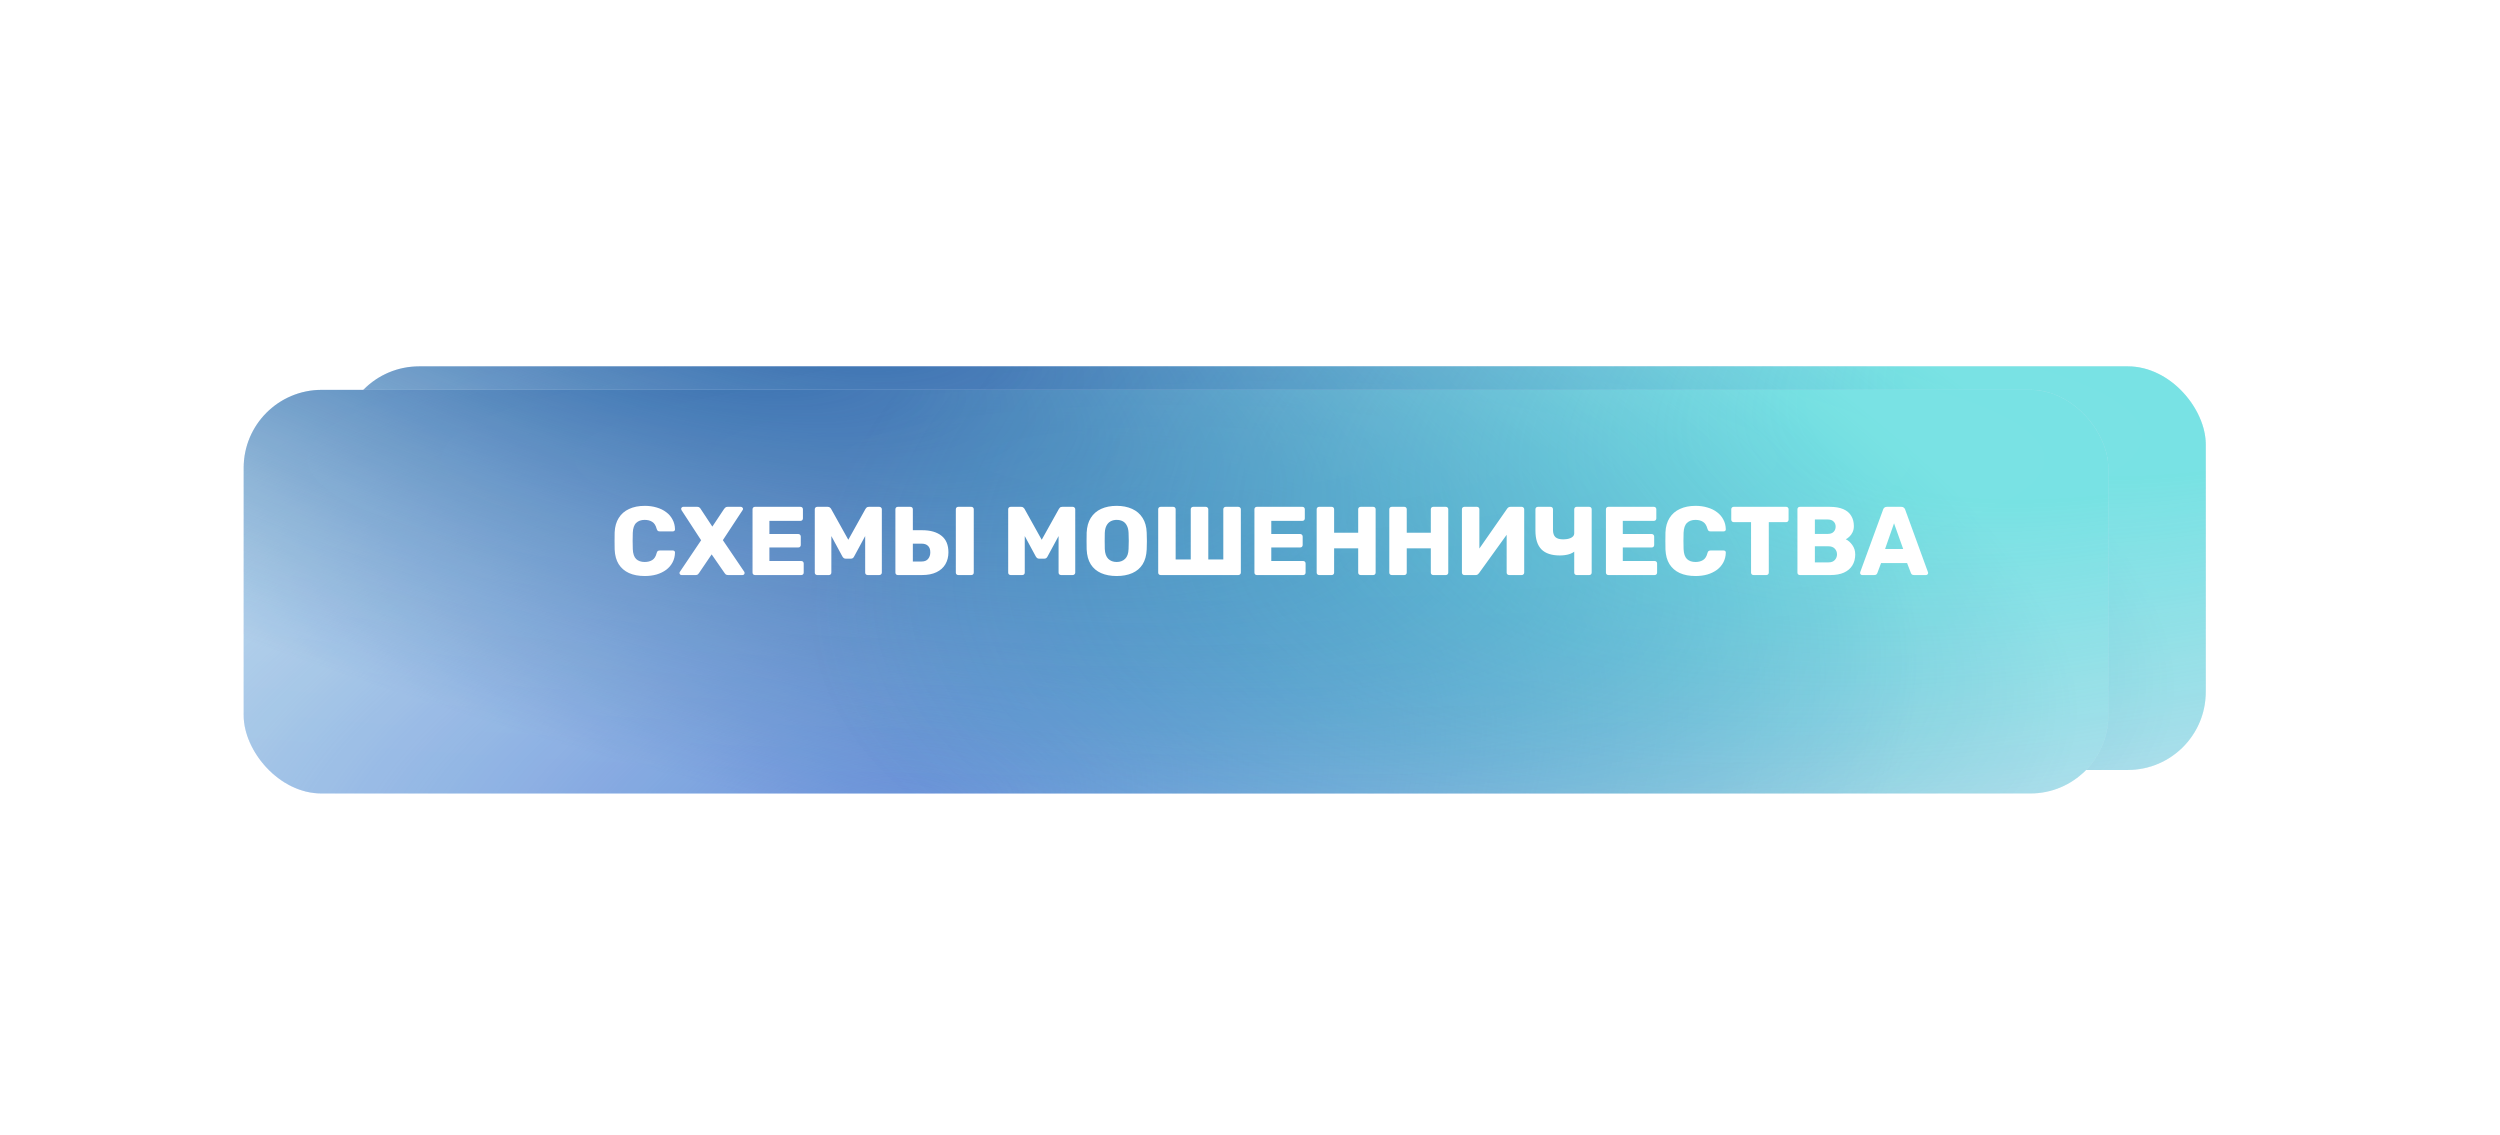
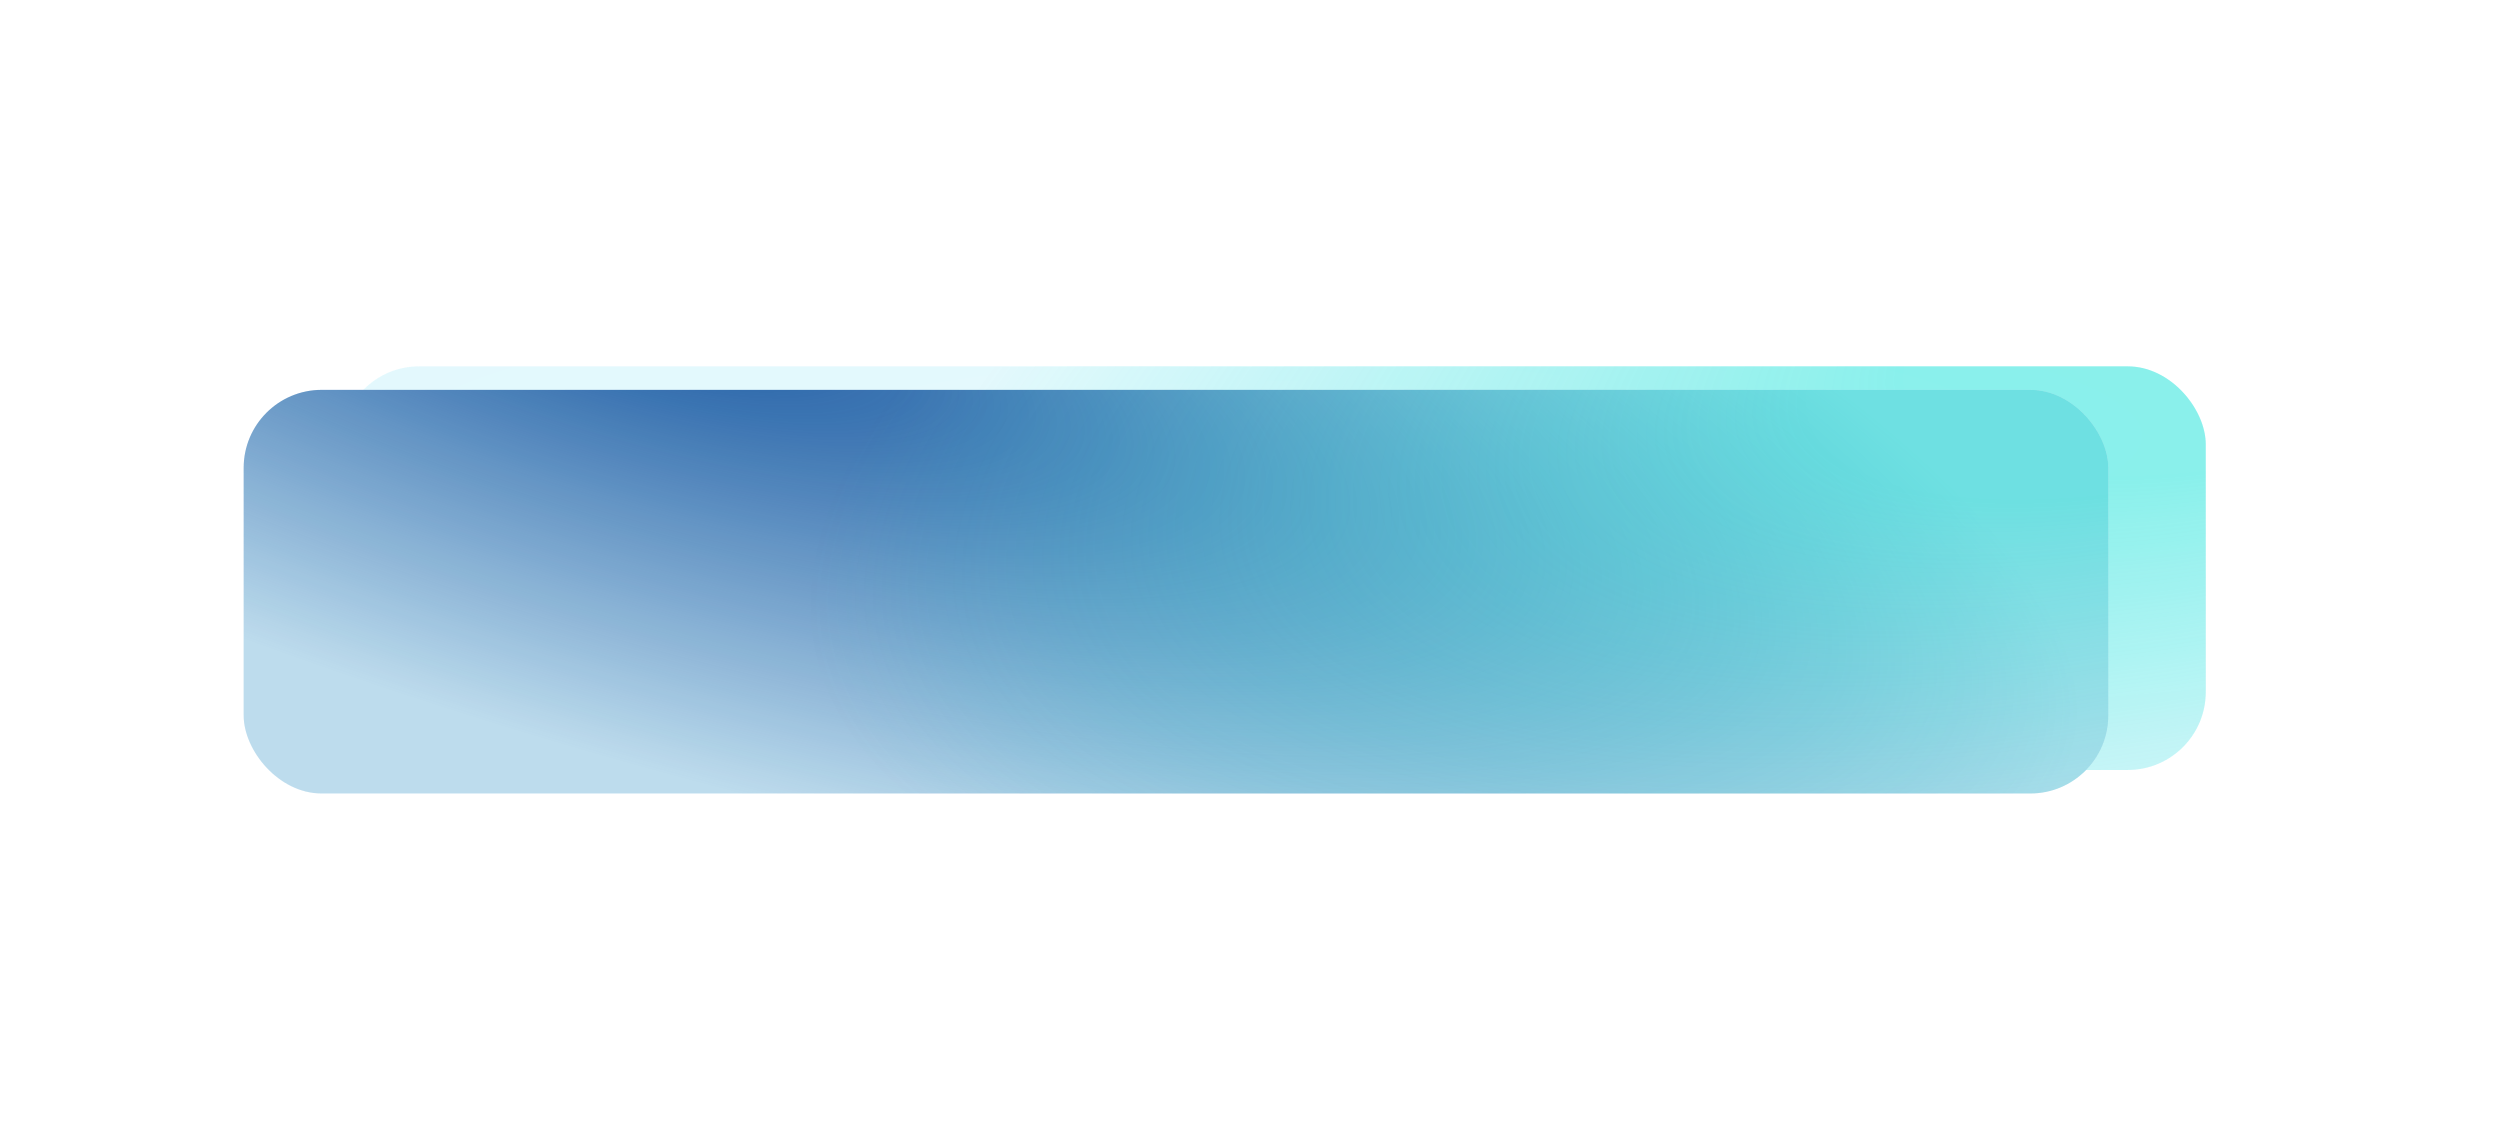
<svg xmlns="http://www.w3.org/2000/svg" width="513" height="233" viewBox="0 0 513 233" fill="none">
  <g filter="url(#filter0_i_1_8094)">
    <rect x="70" y="75.177" width="382.621" height="82.823" rx="16" fill="#EEF9FF" />
-     <rect x="70" y="75.177" width="382.621" height="82.823" rx="16" fill="url(#paint0_radial_1_8094)" />
-     <rect x="70" y="75.177" width="382.621" height="82.823" rx="16" fill="url(#paint1_radial_1_8094)" />
    <rect x="70" y="75.177" width="382.621" height="82.823" rx="16" fill="url(#paint2_radial_1_8094)" />
    <rect x="70" y="75.177" width="382.621" height="82.823" rx="16" fill="url(#paint3_radial_1_8094)" fill-opacity="0.2" />
  </g>
  <g filter="url(#filter1_dddi_1_8094)">
    <rect x="70" y="70" width="382.621" height="82.823" rx="16" fill="#EEF9FF" />
-     <rect x="70" y="70" width="382.621" height="82.823" rx="16" fill="url(#paint4_radial_1_8094)" />
    <rect x="70" y="70" width="382.621" height="82.823" rx="16" fill="url(#paint5_radial_1_8094)" />
    <rect x="70" y="70" width="382.621" height="82.823" rx="16" fill="url(#paint6_radial_1_8094)" />
-     <rect x="70" y="70" width="382.621" height="82.823" rx="16" fill="url(#paint7_radial_1_8094)" fill-opacity="0.2" />
  </g>
-   <path d="M132.308 118.2C131.041 118.2 129.955 117.993 129.048 117.58C128.155 117.167 127.455 116.56 126.948 115.76C126.455 114.96 126.181 113.967 126.128 112.78C126.115 112.233 126.108 111.647 126.108 111.02C126.108 110.393 126.115 109.793 126.128 109.22C126.181 108.06 126.461 107.08 126.968 106.28C127.475 105.467 128.181 104.853 129.088 104.44C129.995 104.013 131.068 103.8 132.308 103.8C133.188 103.8 134.001 103.913 134.748 104.14C135.495 104.353 136.148 104.673 136.708 105.1C137.268 105.513 137.701 106.02 138.008 106.62C138.328 107.207 138.495 107.873 138.508 108.62C138.521 108.74 138.481 108.84 138.388 108.92C138.308 109 138.208 109.04 138.088 109.04H135.388C135.215 109.04 135.081 109.007 134.988 108.94C134.895 108.86 134.815 108.72 134.748 108.52C134.561 107.813 134.255 107.333 133.828 107.08C133.415 106.813 132.901 106.68 132.288 106.68C131.555 106.68 130.975 106.887 130.548 107.3C130.121 107.7 129.888 108.373 129.848 109.32C129.808 110.413 129.808 111.533 129.848 112.68C129.888 113.627 130.121 114.307 130.548 114.72C130.975 115.12 131.555 115.32 132.288 115.32C132.901 115.32 133.421 115.187 133.848 114.92C134.275 114.653 134.575 114.173 134.748 113.48C134.801 113.28 134.875 113.147 134.968 113.08C135.075 113 135.215 112.96 135.388 112.96H138.088C138.208 112.96 138.308 113 138.388 113.08C138.481 113.16 138.521 113.26 138.508 113.38C138.495 114.127 138.328 114.8 138.008 115.4C137.701 115.987 137.268 116.493 136.708 116.92C136.148 117.333 135.495 117.653 134.748 117.88C134.001 118.093 133.188 118.2 132.308 118.2ZM139.871 118C139.751 118 139.644 117.96 139.551 117.88C139.471 117.787 139.431 117.687 139.431 117.58C139.431 117.54 139.438 117.5 139.451 117.46C139.464 117.42 139.484 117.38 139.511 117.34L143.871 110.86L139.831 104.66C139.791 104.58 139.771 104.5 139.771 104.42C139.771 104.313 139.811 104.22 139.891 104.14C139.971 104.047 140.071 104 140.191 104H143.091C143.291 104 143.444 104.053 143.551 104.16C143.658 104.253 143.731 104.34 143.771 104.42L146.171 108.06L148.591 104.42C148.644 104.34 148.724 104.253 148.831 104.16C148.938 104.053 149.091 104 149.291 104H152.031C152.151 104 152.251 104.047 152.331 104.14C152.424 104.22 152.471 104.313 152.471 104.42C152.471 104.513 152.444 104.593 152.391 104.66L148.331 110.84L152.731 117.34C152.758 117.38 152.771 117.42 152.771 117.46C152.784 117.5 152.791 117.54 152.791 117.58C152.791 117.687 152.751 117.787 152.671 117.88C152.591 117.96 152.491 118 152.371 118H149.391C149.191 118 149.031 117.953 148.911 117.86C148.804 117.753 148.731 117.667 148.691 117.6L146.031 113.76L143.431 117.6C143.391 117.667 143.318 117.753 143.211 117.86C143.104 117.953 142.951 118 142.751 118H139.871ZM154.92 118C154.773 118 154.653 117.953 154.56 117.86C154.466 117.767 154.42 117.647 154.42 117.5V104.5C154.42 104.353 154.466 104.233 154.56 104.14C154.653 104.047 154.773 104 154.92 104H164.26C164.406 104 164.526 104.047 164.62 104.14C164.713 104.233 164.76 104.353 164.76 104.5V106.38C164.76 106.527 164.713 106.647 164.62 106.74C164.526 106.833 164.406 106.88 164.26 106.88H157.88V109.58H163.82C163.966 109.58 164.086 109.633 164.18 109.74C164.273 109.833 164.32 109.953 164.32 110.1V111.84C164.32 111.973 164.273 112.093 164.18 112.2C164.086 112.293 163.966 112.34 163.82 112.34H157.88V115.12H164.42C164.566 115.12 164.686 115.167 164.78 115.26C164.873 115.353 164.92 115.473 164.92 115.62V117.5C164.92 117.647 164.873 117.767 164.78 117.86C164.686 117.953 164.566 118 164.42 118H154.92ZM167.693 118C167.56 118 167.44 117.953 167.333 117.86C167.24 117.767 167.193 117.647 167.193 117.5V104.5C167.193 104.353 167.24 104.233 167.333 104.14C167.44 104.047 167.56 104 167.693 104H169.853C170.066 104 170.226 104.06 170.333 104.18C170.453 104.287 170.526 104.373 170.553 104.44L174.073 110.76L177.593 104.44C177.633 104.373 177.7 104.287 177.793 104.18C177.9 104.06 178.066 104 178.293 104H180.433C180.58 104 180.7 104.047 180.793 104.14C180.9 104.233 180.953 104.353 180.953 104.5V117.5C180.953 117.647 180.9 117.767 180.793 117.86C180.7 117.953 180.58 118 180.433 118H178.053C177.906 118 177.78 117.953 177.673 117.86C177.58 117.767 177.533 117.647 177.533 117.5V110L175.273 114.18C175.22 114.3 175.14 114.407 175.033 114.5C174.926 114.593 174.78 114.64 174.593 114.64H173.553C173.366 114.64 173.22 114.593 173.113 114.5C173.006 114.407 172.92 114.3 172.853 114.18L170.593 110V117.5C170.593 117.647 170.546 117.767 170.453 117.86C170.36 117.953 170.24 118 170.093 118H167.693ZM184.236 118C184.089 118 183.969 117.953 183.876 117.86C183.783 117.767 183.736 117.647 183.736 117.5V104.5C183.736 104.353 183.783 104.233 183.876 104.14C183.969 104.047 184.089 104 184.236 104H186.816C186.963 104 187.083 104.047 187.176 104.14C187.269 104.233 187.316 104.353 187.316 104.5V108.8H189.216C190.923 108.8 192.249 109.18 193.196 109.94C194.143 110.687 194.616 111.82 194.616 113.34C194.616 114.26 194.409 115.073 193.996 115.78C193.583 116.487 192.969 117.033 192.156 117.42C191.356 117.807 190.376 118 189.216 118H184.236ZM187.316 115.22H189.136C189.709 115.22 190.143 115.047 190.436 114.7C190.743 114.34 190.896 113.887 190.896 113.34C190.896 112.74 190.736 112.293 190.416 112C190.109 111.707 189.683 111.56 189.136 111.56H187.316V115.22ZM196.636 118C196.489 118 196.369 117.953 196.276 117.86C196.183 117.767 196.136 117.647 196.136 117.5V104.5C196.136 104.353 196.183 104.233 196.276 104.14C196.369 104.047 196.489 104 196.636 104H199.316C199.463 104 199.583 104.047 199.676 104.14C199.769 104.233 199.816 104.353 199.816 104.5V117.5C199.816 117.647 199.769 117.767 199.676 117.86C199.583 117.953 199.463 118 199.316 118H196.636ZM207.38 118C207.247 118 207.127 117.953 207.02 117.86C206.927 117.767 206.88 117.647 206.88 117.5V104.5C206.88 104.353 206.927 104.233 207.02 104.14C207.127 104.047 207.247 104 207.38 104H209.54C209.754 104 209.914 104.06 210.02 104.18C210.14 104.287 210.214 104.373 210.24 104.44L213.76 110.76L217.28 104.44C217.32 104.373 217.387 104.287 217.48 104.18C217.587 104.06 217.754 104 217.98 104H220.12C220.267 104 220.387 104.047 220.48 104.14C220.587 104.233 220.64 104.353 220.64 104.5V117.5C220.64 117.647 220.587 117.767 220.48 117.86C220.387 117.953 220.267 118 220.12 118H217.74C217.594 118 217.467 117.953 217.36 117.86C217.267 117.767 217.22 117.647 217.22 117.5V110L214.96 114.18C214.907 114.3 214.827 114.407 214.72 114.5C214.614 114.593 214.467 114.64 214.28 114.64H213.24C213.054 114.64 212.907 114.593 212.8 114.5C212.694 114.407 212.607 114.3 212.54 114.18L210.28 110V117.5C210.28 117.647 210.234 117.767 210.14 117.86C210.047 117.953 209.927 118 209.78 118H207.38ZM229.143 118.2C227.917 118.2 226.85 118 225.943 117.6C225.037 117.2 224.33 116.6 223.823 115.8C223.317 114.987 223.037 113.973 222.983 112.76C222.97 112.187 222.963 111.613 222.963 111.04C222.963 110.467 222.97 109.887 222.983 109.3C223.037 108.1 223.317 107.093 223.823 106.28C224.343 105.453 225.057 104.833 225.963 104.42C226.87 104.007 227.93 103.8 229.143 103.8C230.343 103.8 231.397 104.007 232.303 104.42C233.223 104.833 233.943 105.453 234.463 106.28C234.983 107.093 235.263 108.1 235.303 109.3C235.33 109.887 235.343 110.467 235.343 111.04C235.343 111.613 235.33 112.187 235.303 112.76C235.25 113.973 234.97 114.987 234.463 115.8C233.957 116.6 233.25 117.2 232.343 117.6C231.437 118 230.37 118.2 229.143 118.2ZM229.143 115.32C229.85 115.32 230.423 115.107 230.863 114.68C231.317 114.253 231.557 113.573 231.583 112.64C231.61 112.053 231.623 111.5 231.623 110.98C231.623 110.46 231.61 109.92 231.583 109.36C231.557 108.733 231.437 108.227 231.223 107.84C231.023 107.44 230.743 107.147 230.383 106.96C230.023 106.773 229.61 106.68 229.143 106.68C228.69 106.68 228.283 106.773 227.923 106.96C227.563 107.147 227.277 107.44 227.063 107.84C226.85 108.227 226.73 108.733 226.703 109.36C226.69 109.92 226.683 110.46 226.683 110.98C226.683 111.5 226.69 112.053 226.703 112.64C226.743 113.573 226.983 114.253 227.423 114.68C227.863 115.107 228.437 115.32 229.143 115.32ZM238.162 118C238.015 118 237.895 117.953 237.802 117.86C237.708 117.767 237.662 117.647 237.662 117.5V104.5C237.662 104.353 237.708 104.233 237.802 104.14C237.895 104.047 238.015 104 238.162 104H240.742C240.888 104 241.008 104.047 241.102 104.14C241.195 104.233 241.242 104.353 241.242 104.5V114.8H244.342V104.5C244.342 104.353 244.388 104.233 244.482 104.14C244.588 104.047 244.708 104 244.842 104H247.422C247.568 104 247.688 104.047 247.782 104.14C247.888 104.233 247.942 104.353 247.942 104.5V114.8H251.022V104.5C251.022 104.353 251.068 104.233 251.162 104.14C251.268 104.047 251.388 104 251.522 104H254.102C254.248 104 254.368 104.047 254.462 104.14C254.568 104.233 254.622 104.353 254.622 104.5V117.5C254.622 117.647 254.568 117.767 254.462 117.86C254.368 117.953 254.248 118 254.102 118H238.162ZM257.908 118C257.761 118 257.641 117.953 257.548 117.86C257.454 117.767 257.408 117.647 257.408 117.5V104.5C257.408 104.353 257.454 104.233 257.548 104.14C257.641 104.047 257.761 104 257.908 104H267.248C267.394 104 267.514 104.047 267.608 104.14C267.701 104.233 267.748 104.353 267.748 104.5V106.38C267.748 106.527 267.701 106.647 267.608 106.74C267.514 106.833 267.394 106.88 267.248 106.88H260.868V109.58H266.808C266.954 109.58 267.074 109.633 267.168 109.74C267.261 109.833 267.308 109.953 267.308 110.1V111.84C267.308 111.973 267.261 112.093 267.168 112.2C267.074 112.293 266.954 112.34 266.808 112.34H260.868V115.12H267.408C267.554 115.12 267.674 115.167 267.768 115.26C267.861 115.353 267.908 115.473 267.908 115.62V117.5C267.908 117.647 267.861 117.767 267.768 117.86C267.674 117.953 267.554 118 267.408 118H257.908ZM270.681 118C270.535 118 270.415 117.953 270.321 117.86C270.228 117.767 270.181 117.647 270.181 117.5V104.5C270.181 104.353 270.228 104.233 270.321 104.14C270.415 104.047 270.535 104 270.681 104H273.261C273.408 104 273.528 104.047 273.621 104.14C273.715 104.233 273.761 104.353 273.761 104.5V109.32H278.701V104.5C278.701 104.353 278.748 104.233 278.841 104.14C278.935 104.047 279.055 104 279.201 104H281.781C281.928 104 282.048 104.047 282.141 104.14C282.235 104.233 282.281 104.353 282.281 104.5V117.5C282.281 117.647 282.235 117.767 282.141 117.86C282.048 117.953 281.928 118 281.781 118H279.201C279.055 118 278.935 117.953 278.841 117.86C278.748 117.767 278.701 117.647 278.701 117.5V112.52H273.761V117.5C273.761 117.647 273.715 117.767 273.621 117.86C273.528 117.953 273.408 118 273.261 118H270.681ZM285.584 118C285.437 118 285.317 117.953 285.224 117.86C285.13 117.767 285.084 117.647 285.084 117.5V104.5C285.084 104.353 285.13 104.233 285.224 104.14C285.317 104.047 285.437 104 285.584 104H288.164C288.31 104 288.43 104.047 288.524 104.14C288.617 104.233 288.664 104.353 288.664 104.5V109.32H293.604V104.5C293.604 104.353 293.65 104.233 293.744 104.14C293.837 104.047 293.957 104 294.104 104H296.684C296.83 104 296.95 104.047 297.044 104.14C297.137 104.233 297.184 104.353 297.184 104.5V117.5C297.184 117.647 297.137 117.767 297.044 117.86C296.95 117.953 296.83 118 296.684 118H294.104C293.957 118 293.837 117.953 293.744 117.86C293.65 117.767 293.604 117.647 293.604 117.5V112.52H288.664V117.5C288.664 117.647 288.617 117.767 288.524 117.86C288.43 117.953 288.31 118 288.164 118H285.584ZM300.486 118C300.339 118 300.219 117.953 300.126 117.86C300.033 117.753 299.986 117.633 299.986 117.5V104.5C299.986 104.353 300.033 104.233 300.126 104.14C300.233 104.047 300.353 104 300.486 104H303.066C303.213 104 303.333 104.047 303.426 104.14C303.519 104.233 303.566 104.353 303.566 104.5V112.56L309.266 104.38C309.333 104.273 309.419 104.187 309.526 104.12C309.633 104.04 309.773 104 309.946 104H312.266C312.399 104 312.513 104.047 312.606 104.14C312.713 104.233 312.766 104.353 312.766 104.5V117.5C312.766 117.647 312.713 117.767 312.606 117.86C312.513 117.953 312.399 118 312.266 118H309.686C309.539 118 309.413 117.953 309.306 117.86C309.213 117.767 309.166 117.647 309.166 117.5V109.74L303.486 117.62C303.419 117.713 303.333 117.8 303.226 117.88C303.133 117.96 302.993 118 302.806 118H300.486ZM323.532 118C323.386 118 323.266 117.953 323.172 117.86C323.079 117.767 323.032 117.647 323.032 117.5V113.2C322.819 113.373 322.552 113.52 322.232 113.64C321.912 113.76 321.566 113.847 321.192 113.9C320.832 113.953 320.466 113.98 320.092 113.98C318.399 113.98 317.139 113.567 316.312 112.74C315.486 111.9 315.072 110.62 315.072 108.9V104.5C315.072 104.353 315.119 104.233 315.212 104.14C315.319 104.047 315.439 104 315.572 104H318.172C318.319 104 318.439 104.047 318.532 104.14C318.626 104.233 318.672 104.353 318.672 104.5V108.74C318.672 109.407 318.839 109.9 319.172 110.22C319.506 110.527 320.059 110.68 320.832 110.68C321.046 110.68 321.279 110.66 321.532 110.62C321.786 110.58 322.026 110.513 322.252 110.42C322.479 110.327 322.666 110.2 322.812 110.04C322.959 109.88 323.032 109.687 323.032 109.46V104.5C323.032 104.353 323.079 104.233 323.172 104.14C323.266 104.047 323.386 104 323.532 104H326.112C326.259 104 326.379 104.047 326.472 104.14C326.566 104.233 326.612 104.353 326.612 104.5V117.5C326.612 117.647 326.566 117.767 326.472 117.86C326.379 117.953 326.259 118 326.112 118H323.532ZM330.037 118C329.89 118 329.77 117.953 329.677 117.86C329.583 117.767 329.537 117.647 329.537 117.5V104.5C329.537 104.353 329.583 104.233 329.677 104.14C329.77 104.047 329.89 104 330.037 104H339.377C339.523 104 339.643 104.047 339.737 104.14C339.83 104.233 339.877 104.353 339.877 104.5V106.38C339.877 106.527 339.83 106.647 339.737 106.74C339.643 106.833 339.523 106.88 339.377 106.88H332.997V109.58H338.937C339.083 109.58 339.203 109.633 339.297 109.74C339.39 109.833 339.437 109.953 339.437 110.1V111.84C339.437 111.973 339.39 112.093 339.297 112.2C339.203 112.293 339.083 112.34 338.937 112.34H332.997V115.12H339.537C339.683 115.12 339.803 115.167 339.897 115.26C339.99 115.353 340.037 115.473 340.037 115.62V117.5C340.037 117.647 339.99 117.767 339.897 117.86C339.803 117.953 339.683 118 339.537 118H330.037ZM347.933 118.2C346.666 118.2 345.58 117.993 344.673 117.58C343.78 117.167 343.08 116.56 342.573 115.76C342.08 114.96 341.806 113.967 341.753 112.78C341.74 112.233 341.733 111.647 341.733 111.02C341.733 110.393 341.74 109.793 341.753 109.22C341.806 108.06 342.086 107.08 342.593 106.28C343.1 105.467 343.806 104.853 344.713 104.44C345.62 104.013 346.693 103.8 347.933 103.8C348.813 103.8 349.626 103.913 350.373 104.14C351.12 104.353 351.773 104.673 352.333 105.1C352.893 105.513 353.326 106.02 353.633 106.62C353.953 107.207 354.12 107.873 354.133 108.62C354.146 108.74 354.106 108.84 354.013 108.92C353.933 109 353.833 109.04 353.713 109.04H351.013C350.84 109.04 350.706 109.007 350.613 108.94C350.52 108.86 350.44 108.72 350.373 108.52C350.186 107.813 349.88 107.333 349.453 107.08C349.04 106.813 348.526 106.68 347.913 106.68C347.18 106.68 346.6 106.887 346.173 107.3C345.746 107.7 345.513 108.373 345.473 109.32C345.433 110.413 345.433 111.533 345.473 112.68C345.513 113.627 345.746 114.307 346.173 114.72C346.6 115.12 347.18 115.32 347.913 115.32C348.526 115.32 349.046 115.187 349.473 114.92C349.9 114.653 350.2 114.173 350.373 113.48C350.426 113.28 350.5 113.147 350.593 113.08C350.7 113 350.84 112.96 351.013 112.96H353.713C353.833 112.96 353.933 113 354.013 113.08C354.106 113.16 354.146 113.26 354.133 113.38C354.12 114.127 353.953 114.8 353.633 115.4C353.326 115.987 352.893 116.493 352.333 116.92C351.773 117.333 351.12 117.653 350.373 117.88C349.626 118.093 348.813 118.2 347.933 118.2ZM359.816 118C359.669 118 359.549 117.953 359.456 117.86C359.363 117.767 359.316 117.647 359.316 117.5V107.14H355.756C355.609 107.14 355.489 107.093 355.396 107C355.303 106.893 355.256 106.773 355.256 106.64V104.5C355.256 104.353 355.303 104.233 355.396 104.14C355.489 104.047 355.609 104 355.756 104H366.516C366.663 104 366.783 104.047 366.876 104.14C366.969 104.233 367.016 104.353 367.016 104.5V106.64C367.016 106.773 366.969 106.893 366.876 107C366.783 107.093 366.663 107.14 366.516 107.14H362.956V117.5C362.956 117.647 362.909 117.767 362.816 117.86C362.723 117.953 362.603 118 362.456 118H359.816ZM369.334 118C369.187 118 369.067 117.953 368.974 117.86C368.88 117.767 368.834 117.647 368.834 117.5V104.5C368.834 104.353 368.88 104.233 368.974 104.14C369.067 104.047 369.187 104 369.334 104H375.434C376.58 104 377.52 104.16 378.254 104.48C378.987 104.8 379.527 105.26 379.874 105.86C380.234 106.447 380.414 107.147 380.414 107.96C380.414 108.44 380.32 108.867 380.134 109.24C379.96 109.6 379.74 109.9 379.474 110.14C379.22 110.38 378.98 110.553 378.754 110.66C379.26 110.9 379.707 111.293 380.094 111.84C380.494 112.387 380.694 113.027 380.694 113.76C380.694 114.64 380.494 115.4 380.094 116.04C379.707 116.667 379.134 117.153 378.374 117.5C377.627 117.833 376.707 118 375.614 118H369.334ZM372.414 115.4H375.214C375.787 115.4 376.22 115.233 376.514 114.9C376.807 114.567 376.954 114.187 376.954 113.76C376.954 113.293 376.8 112.9 376.494 112.58C376.2 112.26 375.774 112.1 375.214 112.1H372.414V115.4ZM372.414 109.56H375.034C375.58 109.56 375.987 109.42 376.254 109.14C376.534 108.86 376.674 108.5 376.674 108.06C376.674 107.633 376.534 107.287 376.254 107.02C375.987 106.74 375.58 106.6 375.034 106.6H372.414V109.56ZM382.116 118C382.009 118 381.909 117.96 381.816 117.88C381.736 117.787 381.696 117.687 381.696 117.58C381.696 117.513 381.702 117.453 381.716 117.4L386.416 104.56C386.456 104.413 386.536 104.287 386.656 104.18C386.789 104.06 386.969 104 387.196 104H390.156C390.382 104 390.556 104.06 390.676 104.18C390.809 104.287 390.896 104.413 390.936 104.56L395.616 117.4C395.642 117.453 395.656 117.513 395.656 117.58C395.656 117.687 395.609 117.787 395.516 117.88C395.436 117.96 395.336 118 395.216 118H392.756C392.556 118 392.402 117.953 392.296 117.86C392.202 117.753 392.142 117.66 392.116 117.58L391.336 115.54H385.996L385.236 117.58C385.209 117.66 385.149 117.753 385.056 117.86C384.962 117.953 384.802 118 384.576 118H382.116ZM386.816 112.66H390.536L388.656 107.38L386.816 112.66Z" fill="white" />
  <defs>
    <filter id="filter0_i_1_8094" x="70" y="75.177" width="382.621" height="82.823" filterUnits="userSpaceOnUse" color-interpolation-filters="sRGB">
      <feFlood flood-opacity="0" result="BackgroundImageFix" />
      <feBlend mode="normal" in="SourceGraphic" in2="BackgroundImageFix" result="shape" />
      <feColorMatrix in="SourceAlpha" type="matrix" values="0 0 0 0 0 0 0 0 0 0 0 0 0 0 0 0 0 0 127 0" result="hardAlpha" />
      <feOffset />
      <feGaussianBlur stdDeviation="2" />
      <feComposite in2="hardAlpha" operator="arithmetic" k2="-1" k3="1" />
      <feColorMatrix type="matrix" values="0 0 0 0 1 0 0 0 0 1 0 0 0 0 1 0 0 0 1 0" />
      <feBlend mode="normal" in2="shape" result="effect1_innerShadow_1_8094" />
    </filter>
    <filter id="filter1_dddi_1_8094" x="0" y="0" width="512.621" height="232.823" filterUnits="userSpaceOnUse" color-interpolation-filters="sRGB">
      <feFlood flood-opacity="0" result="BackgroundImageFix" />
      <feColorMatrix in="SourceAlpha" type="matrix" values="0 0 0 0 0 0 0 0 0 0 0 0 0 0 0 0 0 0 127 0" result="hardAlpha" />
      <feOffset dy="10" />
      <feGaussianBlur stdDeviation="30" />
      <feComposite in2="hardAlpha" operator="out" />
      <feColorMatrix type="matrix" values="0 0 0 0 0.159 0 0 0 0 0.558 0 0 0 0 0.683 0 0 0 0.12 0" />
      <feBlend mode="normal" in2="BackgroundImageFix" result="effect1_dropShadow_1_8094" />
      <feColorMatrix in="SourceAlpha" type="matrix" values="0 0 0 0 0 0 0 0 0 0 0 0 0 0 0 0 0 0 127 0" result="hardAlpha" />
      <feOffset dy="20" />
      <feGaussianBlur stdDeviation="30" />
      <feComposite in2="hardAlpha" operator="out" />
      <feColorMatrix type="matrix" values="0 0 0 0 0.385 0 0 0 0 0.464 0 0 0 0 0.879 0 0 0 0.12 0" />
      <feBlend mode="normal" in2="effect1_dropShadow_1_8094" result="effect2_dropShadow_1_8094" />
      <feColorMatrix in="SourceAlpha" type="matrix" values="0 0 0 0 0 0 0 0 0 0 0 0 0 0 0 0 0 0 127 0" result="hardAlpha" />
      <feOffset dx="-20" dy="-20" />
      <feGaussianBlur stdDeviation="25" />
      <feComposite in2="hardAlpha" operator="out" />
      <feColorMatrix type="matrix" values="0 0 0 0 0.714 0 0 0 0 0.457 0 0 0 0 0.871 0 0 0 0.12 0" />
      <feBlend mode="normal" in2="effect2_dropShadow_1_8094" result="effect3_dropShadow_1_8094" />
      <feBlend mode="normal" in="SourceGraphic" in2="effect3_dropShadow_1_8094" result="shape" />
      <feColorMatrix in="SourceAlpha" type="matrix" values="0 0 0 0 0 0 0 0 0 0 0 0 0 0 0 0 0 0 127 0" result="hardAlpha" />
      <feOffset />
      <feGaussianBlur stdDeviation="5" />
      <feComposite in2="hardAlpha" operator="arithmetic" k2="-1" k3="1" />
      <feColorMatrix type="matrix" values="0 0 0 0 1 0 0 0 0 1 0 0 0 0 1 0 0 0 0.5 0" />
      <feBlend mode="normal" in2="shape" result="effect4_innerShadow_1_8094" />
    </filter>
    <radialGradient id="paint0_radial_1_8094" cx="0" cy="0" r="1" gradientUnits="userSpaceOnUse" gradientTransform="translate(199.352 165.765) rotate(-13.708) scale(229.366 126.143)">
      <stop stop-color="#6681E2" stop-opacity="0.81" />
      <stop offset="0.954" stop-color="#6681E2" stop-opacity="0" />
    </radialGradient>
    <radialGradient id="paint1_radial_1_8094" cx="0" cy="0" r="1" gradientUnits="userSpaceOnUse" gradientTransform="translate(147.176 56.412) rotate(107.402) scale(90.865 312.801)">
      <stop stop-color="#1D52A0" />
      <stop offset="1" stop-color="#1D52A0" stop-opacity="0.18" />
    </radialGradient>
    <radialGradient id="paint2_radial_1_8094" cx="0" cy="0" r="1" gradientUnits="userSpaceOnUse" gradientTransform="translate(472.187 62.235) rotate(166.607) scale(413.431 159.443)">
      <stop offset="0.197" stop-color="#13E5D5" stop-opacity="0.5" />
      <stop offset="0.711" stop-color="#13E5D5" stop-opacity="0.06" />
    </radialGradient>
    <radialGradient id="paint3_radial_1_8094" cx="0" cy="0" r="1" gradientUnits="userSpaceOnUse" gradientTransform="translate(261.311 89.412) rotate(90) scale(68.588 421.753)">
      <stop stop-color="white" stop-opacity="0.49" />
      <stop offset="1" stop-color="white" stop-opacity="0.19" />
    </radialGradient>
    <radialGradient id="paint4_radial_1_8094" cx="0" cy="0" r="1" gradientUnits="userSpaceOnUse" gradientTransform="translate(199.352 160.588) rotate(-13.708) scale(229.366 126.143)">
      <stop stop-color="#6681E2" stop-opacity="0.81" />
      <stop offset="0.954" stop-color="#6681E2" stop-opacity="0" />
    </radialGradient>
    <radialGradient id="paint5_radial_1_8094" cx="0" cy="0" r="1" gradientUnits="userSpaceOnUse" gradientTransform="translate(147.176 51.235) rotate(107.402) scale(90.865 312.801)">
      <stop stop-color="#1D52A0" />
      <stop offset="1" stop-color="#1D52A0" stop-opacity="0.18" />
    </radialGradient>
    <radialGradient id="paint6_radial_1_8094" cx="0" cy="0" r="1" gradientUnits="userSpaceOnUse" gradientTransform="translate(472.187 57.059) rotate(166.607) scale(413.431 159.443)">
      <stop offset="0.197" stop-color="#13E5D5" stop-opacity="0.5" />
      <stop offset="0.711" stop-color="#13E5D5" stop-opacity="0.06" />
    </radialGradient>
    <radialGradient id="paint7_radial_1_8094" cx="0" cy="0" r="1" gradientUnits="userSpaceOnUse" gradientTransform="translate(261.311 84.235) rotate(90) scale(68.588 421.753)">
      <stop stop-color="white" stop-opacity="0.49" />
      <stop offset="1" stop-color="white" stop-opacity="0.19" />
    </radialGradient>
  </defs>
</svg>